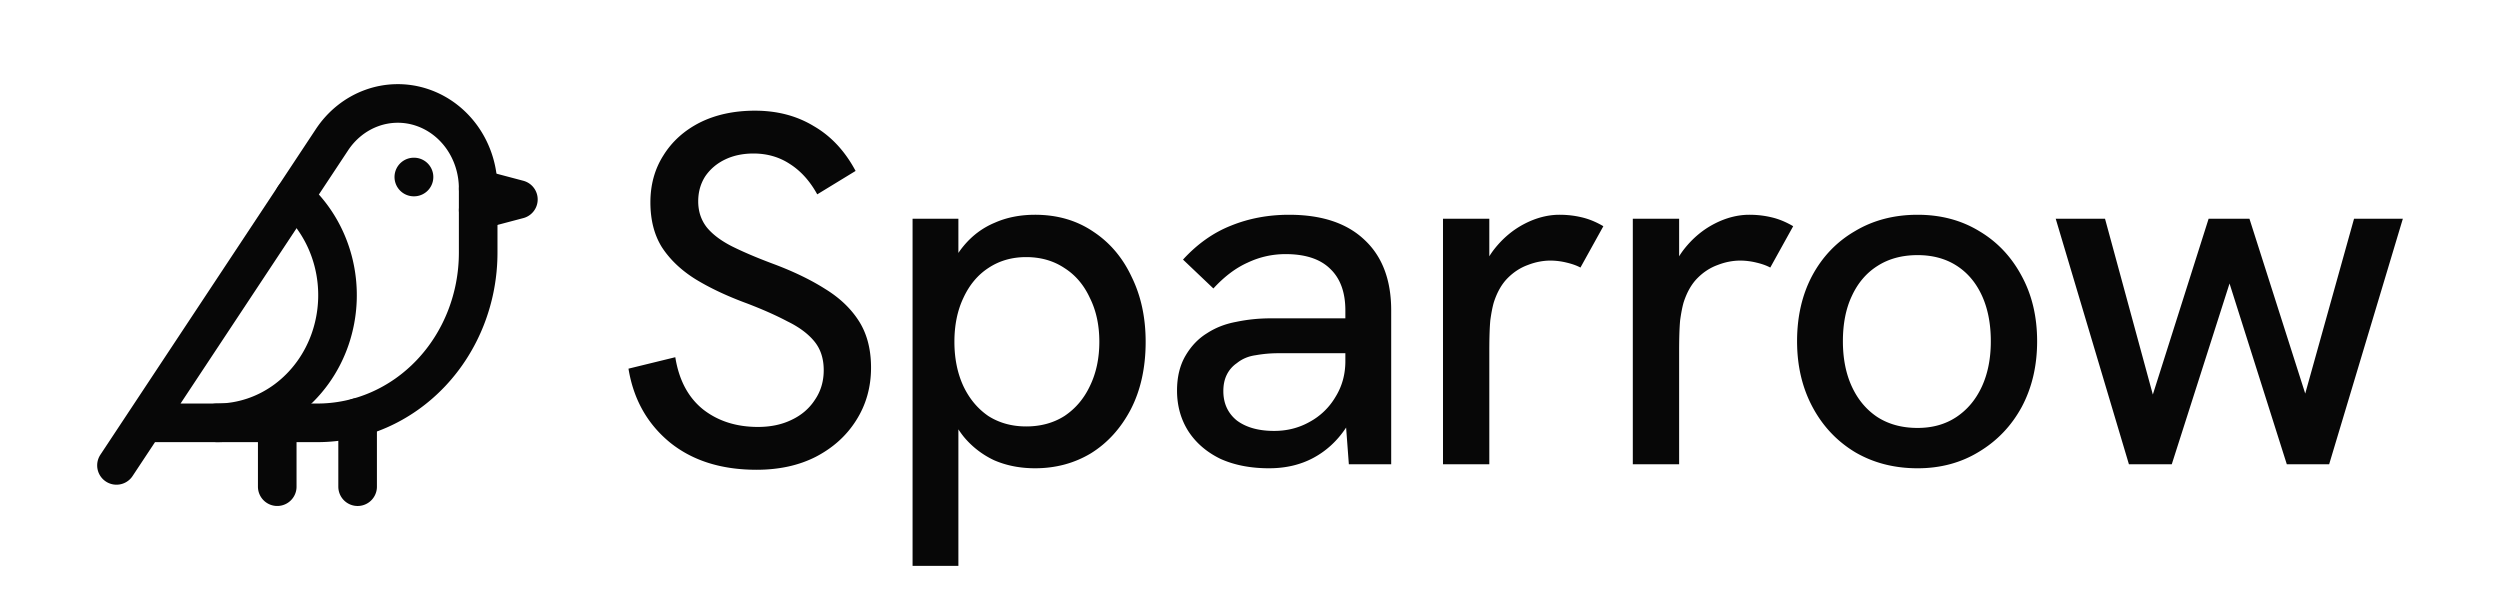
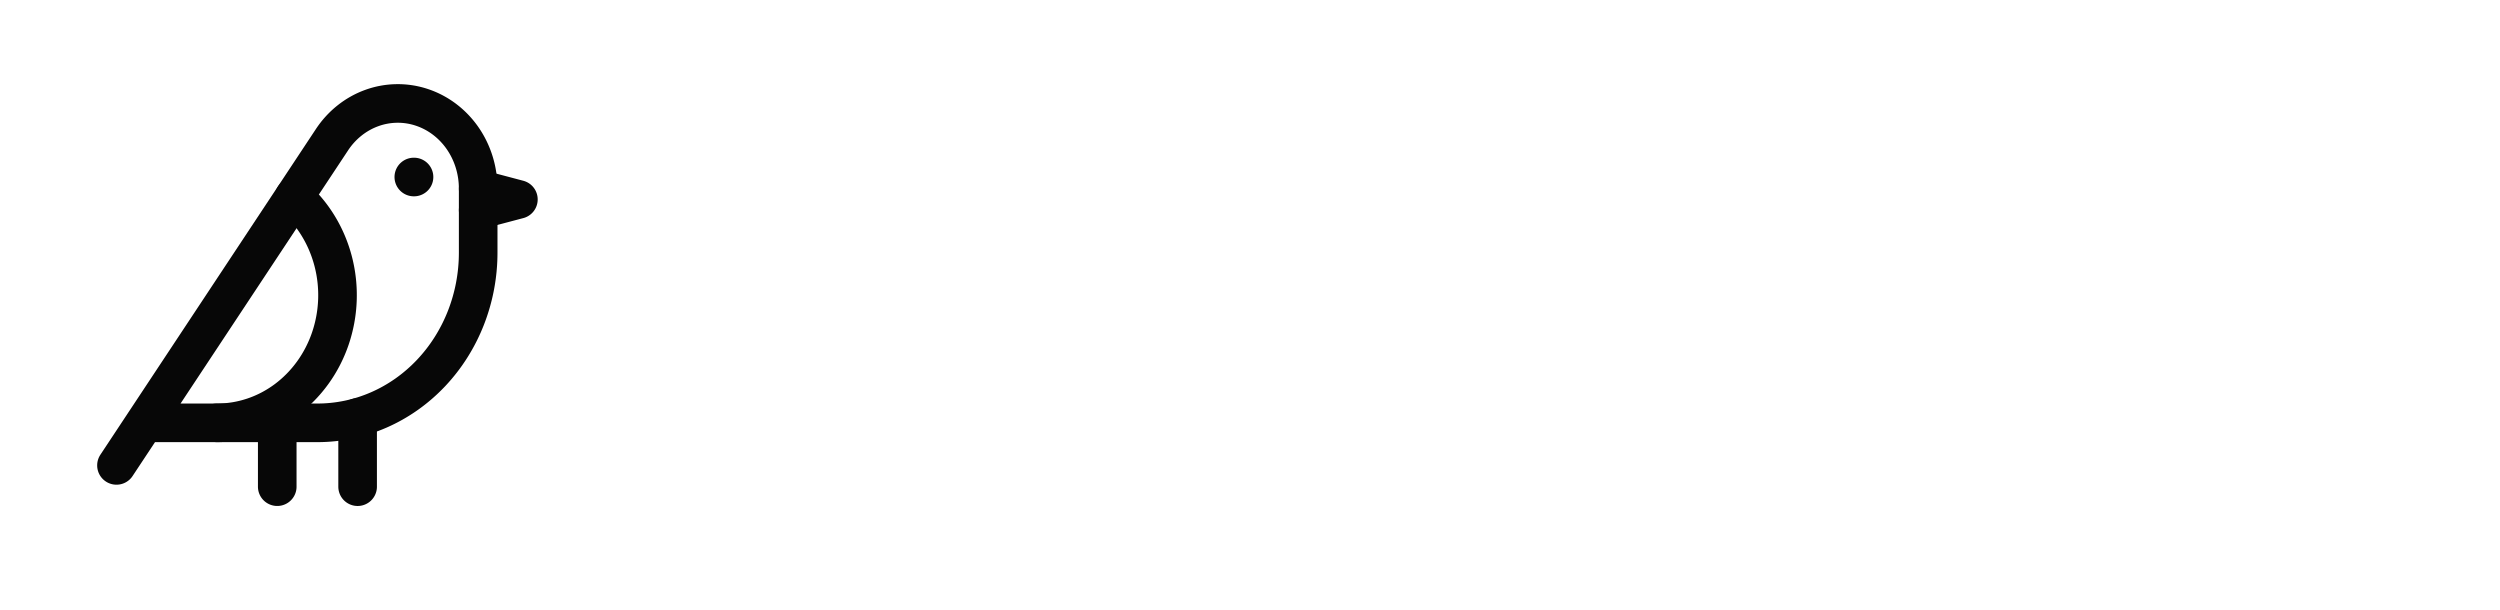
<svg xmlns="http://www.w3.org/2000/svg" width="385" height="94" fill="none">
  <path stroke="#070707" stroke-linecap="round" stroke-linejoin="round" stroke-width="5.945" d="M63.728 27.26h.03M22.27 65.117h26.614c6.566 0 12.863-2.762 17.506-7.678 4.642-4.916 7.25-11.583 7.25-18.536v-9.83c.008-2.792-.827-5.513-2.383-7.768-1.556-2.254-3.751-3.923-6.266-4.764a11.726 11.726 0 0 0-7.713.088c-2.497.899-4.657 2.618-6.166 4.908L17.937 71.67" />
  <path stroke="#070707" stroke-linecap="round" stroke-linejoin="round" stroke-width="5.945" d="m73.64 29.073 6.19 1.639-6.19 1.638M42.695 65.116v9.83m12.378-10.648v10.65M33.41 65.117c3.817 0 7.54-1.245 10.664-3.566 3.124-2.32 5.497-5.604 6.795-9.403a20.76 20.76 0 0 0 .463-11.83c-.998-3.9-3.106-7.38-6.038-9.967" />
-   <path fill="#070707" d="M116.498 72.344c-5.42 0-9.868-1.406-13.345-4.219-3.478-2.863-5.6-6.647-6.367-11.351l7.21-1.764c.563 3.528 1.994 6.212 4.295 8.053 2.301 1.79 5.114 2.685 8.437 2.685 1.943 0 3.656-.358 5.139-1.074 1.534-.716 2.736-1.739 3.605-3.068.92-1.33 1.381-2.864 1.381-4.602 0-1.79-.486-3.273-1.458-4.449-.971-1.176-2.352-2.198-4.141-3.068-1.739-.92-3.81-1.84-6.213-2.76-3.068-1.126-5.727-2.378-7.977-3.759-2.198-1.38-3.911-3.017-5.139-4.909-1.176-1.892-1.764-4.193-1.764-6.903s.665-5.113 1.994-7.21c1.33-2.147 3.196-3.834 5.6-5.062 2.454-1.227 5.292-1.84 8.513-1.84 3.426 0 6.443.792 9.051 2.377 2.658 1.534 4.806 3.835 6.442 6.903l-5.906 3.605c-1.124-2.045-2.531-3.605-4.218-4.678-1.636-1.074-3.503-1.611-5.599-1.611-1.636 0-3.094.307-4.372.92-1.278.614-2.301 1.483-3.068 2.608-.716 1.125-1.074 2.403-1.074 3.835 0 1.534.435 2.863 1.304 3.988.87 1.074 2.148 2.046 3.835 2.915 1.739.87 3.835 1.764 6.29 2.684 3.17 1.176 5.88 2.48 8.13 3.912 2.25 1.38 3.988 3.042 5.215 4.985 1.227 1.943 1.841 4.321 1.841 7.133 0 3.017-.767 5.727-2.301 8.13-1.483 2.353-3.554 4.219-6.213 5.6-2.607 1.329-5.65 1.994-9.127 1.994Zm24.038 14.803v-53.46h7.056v11.045l-2.147-.997c.665-2.352 1.662-4.32 2.991-5.906 1.33-1.585 2.915-2.761 4.755-3.528 1.841-.818 3.912-1.227 6.213-1.227 3.426 0 6.417.869 8.974 2.608 2.557 1.687 4.525 4.014 5.906 6.98 1.431 2.914 2.147 6.237 2.147 9.97 0 3.988-.767 7.465-2.301 10.431-1.534 2.915-3.579 5.165-6.136 6.75-2.556 1.534-5.42 2.3-8.59 2.3-2.301 0-4.397-.409-6.289-1.227a13.527 13.527 0 0 1-4.679-3.604c-1.278-1.586-2.199-3.426-2.761-5.523l1.917-1.304v26.692h-7.056Zm17.488-21.476c2.249 0 4.218-.537 5.905-1.61 1.688-1.126 2.992-2.66 3.912-4.603.972-1.994 1.457-4.27 1.457-6.826 0-2.557-.485-4.806-1.457-6.75-.92-1.994-2.224-3.528-3.912-4.601-1.687-1.125-3.656-1.688-5.905-1.688-2.199 0-4.142.563-5.83 1.688-1.636 1.073-2.914 2.607-3.835 4.602-.92 1.943-1.38 4.192-1.38 6.749 0 2.557.46 4.832 1.38 6.826.921 1.943 2.199 3.477 3.835 4.602 1.688 1.074 3.631 1.61 5.83 1.61Zm49.699 5.829-.537-7.21V47.8c0-2.812-.792-4.96-2.377-6.443-1.534-1.483-3.81-2.224-6.826-2.224-2.046 0-3.989.435-5.83 1.304-1.84.818-3.604 2.148-5.292 3.988l-4.678-4.448c2.198-2.403 4.653-4.142 7.363-5.216 2.761-1.125 5.752-1.687 8.973-1.687 5.011 0 8.872 1.278 11.582 3.835 2.761 2.556 4.142 6.187 4.142 10.891v23.7h-6.52Zm-12.272.614c-2.863 0-5.368-.486-7.516-1.458-2.096-1.022-3.733-2.428-4.909-4.218-1.176-1.84-1.764-3.937-1.764-6.29 0-2.096.435-3.886 1.304-5.368.869-1.483 1.969-2.634 3.298-3.452 1.33-.87 2.838-1.457 4.525-1.764a25.458 25.458 0 0 1 5.293-.537h12.195v5.37h-11.122a19.71 19.71 0 0 0-3.374.306c-1.125.153-2.097.562-2.915 1.227a4.635 4.635 0 0 0-1.534 1.764c-.358.716-.537 1.56-.537 2.531 0 1.892.69 3.4 2.071 4.526 1.432 1.073 3.349 1.61 5.752 1.61 1.995 0 3.81-.46 5.446-1.38a10.27 10.27 0 0 0 3.988-3.835c1.023-1.637 1.534-3.477 1.534-5.523l2.685 3.222c-.358 2.71-1.227 5.062-2.608 7.056-1.329 1.994-2.991 3.528-4.985 4.602-1.994 1.074-4.27 1.61-6.827 1.61Zm26.77-.614V33.687h7.133v10.125l-1.688.383c.358-2.25 1.176-4.193 2.455-5.829 1.329-1.687 2.889-2.991 4.678-3.912 1.79-.92 3.58-1.38 5.369-1.38 1.176 0 2.301.128 3.375.383 1.125.256 2.25.716 3.375 1.38l-3.528 6.367c-.563-.307-1.279-.563-2.148-.767a10.735 10.735 0 0 0-2.454-.307c-1.176 0-2.352.23-3.529.69-1.124.41-2.147 1.074-3.068 1.995-.92.92-1.636 2.173-2.147 3.758-.205.716-.384 1.636-.537 2.761-.102 1.125-.153 2.71-.153 4.755V71.5h-7.133Zm29.232 0V33.687h7.133v10.125l-1.687.383c.358-2.25 1.176-4.193 2.454-5.829 1.33-1.687 2.889-2.991 4.679-3.912 1.789-.92 3.579-1.38 5.369-1.38 1.176 0 2.301.128 3.374.383 1.125.256 2.25.716 3.375 1.38l-3.528 6.367c-.562-.307-1.278-.563-2.147-.767a10.75 10.75 0 0 0-2.455-.307c-1.176 0-2.352.23-3.528.69-1.125.41-2.148 1.074-3.068 1.995-.92.92-1.636 2.173-2.148 3.758-.204.716-.383 1.636-.536 2.761-.103 1.125-.154 2.71-.154 4.755V71.5h-7.133Zm43.858.614c-3.58 0-6.775-.819-9.588-2.455-2.812-1.687-5.011-4.014-6.596-6.98-1.585-2.965-2.378-6.34-2.378-10.124 0-3.783.767-7.133 2.301-10.047 1.586-2.966 3.784-5.267 6.597-6.903 2.812-1.688 6.033-2.531 9.664-2.531 3.579 0 6.749.843 9.51 2.53 2.761 1.637 4.935 3.938 6.52 6.904 1.585 2.914 2.377 6.264 2.377 10.047 0 3.784-.792 7.159-2.377 10.125-1.585 2.914-3.784 5.215-6.596 6.902-2.762 1.688-5.906 2.532-9.434 2.532Zm0-6.213c2.301 0 4.295-.563 5.982-1.687 1.688-1.125 2.991-2.685 3.912-4.679.92-1.994 1.38-4.32 1.38-6.98 0-2.71-.46-5.062-1.38-7.056-.921-1.994-2.224-3.528-3.912-4.602-1.687-1.074-3.681-1.61-5.982-1.61-2.404 0-4.474.562-6.213 1.687-1.687 1.074-2.991 2.608-3.912 4.602-.92 1.943-1.38 4.27-1.38 6.98 0 2.658.46 4.985 1.38 6.979.921 1.994 2.225 3.554 3.912 4.679 1.739 1.124 3.809 1.687 6.213 1.687Zm32.544 5.599L316.58 33.687h7.593l7.364 27.075 8.59-27.075h6.289l8.59 26.922 7.517-26.922h7.516L358.688 71.5h-6.519l-8.821-27.842-8.897 27.842h-6.596Z" />
</svg>